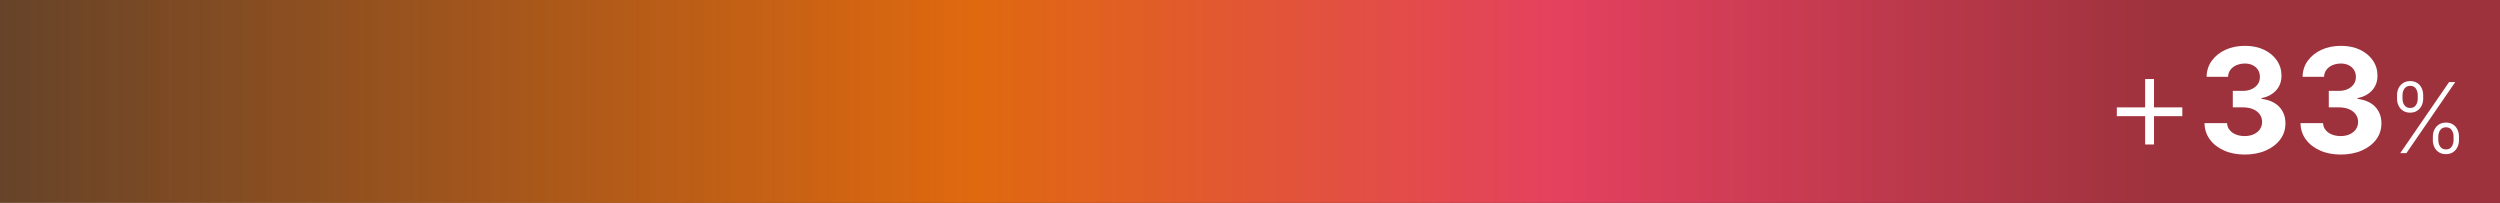
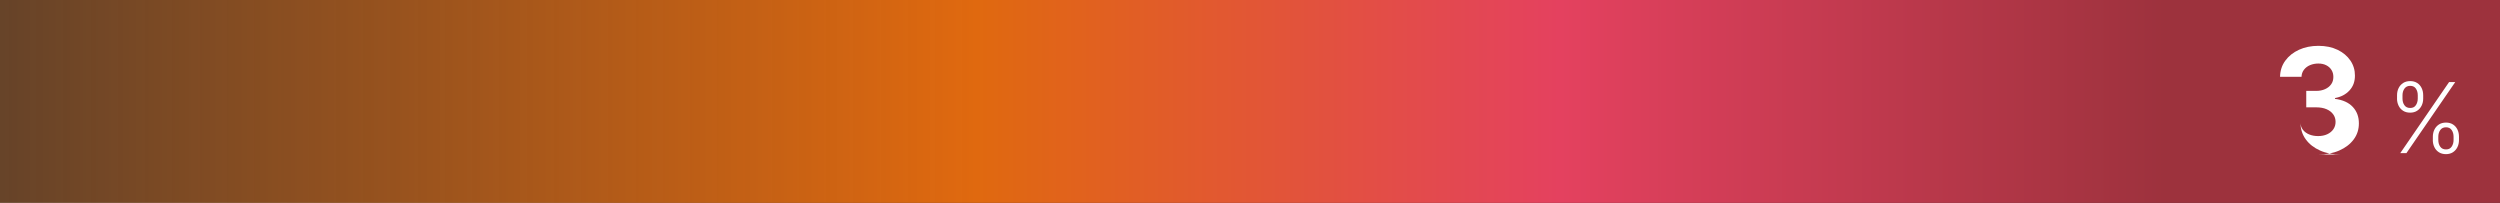
<svg xmlns="http://www.w3.org/2000/svg" id="aw" viewBox="0 0 677.95 55.02">
  <rect x="0" y="0" width="677.95" height="55.02" fill="#333333" stroke="none" />
  <defs>
    <style>.cls-1{fill:url(#linear-gradient);}.cls-1,.cls-2{stroke-width:0px;}.cls-2{fill:#fff;}</style>
    <linearGradient id="linear-gradient" x1=".95" y1="27.51" x2="587.07" y2="27.51" gradientUnits="userSpaceOnUse">
      <stop offset="0" stop-color="#e0690f" stop-opacity=".3" />
      <stop offset=".45" stop-color="#e0690f" />
      <stop offset=".72" stop-color="#e4415f" />
      <stop offset="1" stop-color="#9d323d" />
    </linearGradient>
  </defs>
  <rect class="cls-1" y="0" width="677.95" height="55.02" />
-   <path class="cls-2" d="m574.04,31.5v-2.38h17.76v2.38h-17.76Zm7.68,7.68v-17.75h2.4v17.75h-2.4Z" />
-   <path class="cls-2" d="m608.72,41.91c-2.09,0-3.96-.36-5.59-1.09-1.63-.72-2.92-1.72-3.86-3-.94-1.28-1.42-2.75-1.45-4.42h6.11c.04.7.27,1.32.69,1.84.42.53.99.94,1.7,1.23.71.29,1.51.43,2.4.43s1.74-.16,2.45-.49,1.27-.78,1.67-1.36.6-1.25.6-2-.21-1.45-.64-2.04c-.42-.59-1.03-1.06-1.82-1.4-.79-.34-1.73-.5-2.81-.5h-2.68v-4.46h2.68c.92,0,1.73-.16,2.43-.48.71-.32,1.25-.76,1.65-1.32s.59-1.23.59-1.98-.17-1.35-.51-1.9c-.34-.55-.82-.97-1.43-1.28s-1.32-.46-2.14-.46-1.57.15-2.26.44c-.68.29-1.23.71-1.64,1.25-.41.54-.63,1.18-.66,1.91h-5.82c.03-1.65.5-3.11,1.42-4.37s2.15-2.25,3.71-2.96c1.56-.71,3.31-1.07,5.28-1.07s3.71.36,5.2,1.08c1.49.72,2.64,1.69,3.47,2.91s1.24,2.59,1.23,4.1c0,1.61-.49,2.95-1.49,4.02-1,1.08-2.31,1.76-3.92,2.05v.22c2.11.27,3.72,1,4.83,2.19s1.66,2.68,1.65,4.46c0,1.64-.46,3.09-1.41,4.36-.95,1.27-2.25,2.27-3.92,3-1.66.73-3.57,1.09-5.72,1.09Z" />
-   <path class="cls-2" d="m634.75,41.91c-2.09,0-3.96-.36-5.59-1.09-1.63-.72-2.92-1.72-3.86-3-.94-1.28-1.42-2.75-1.45-4.42h6.11c.04.7.27,1.32.69,1.84.42.53.99.94,1.7,1.23.71.29,1.51.43,2.4.43s1.74-.16,2.45-.49,1.27-.78,1.67-1.36.6-1.25.6-2-.21-1.45-.64-2.04c-.42-.59-1.03-1.06-1.82-1.4-.79-.34-1.73-.5-2.81-.5h-2.68v-4.46h2.68c.92,0,1.73-.16,2.43-.48.71-.32,1.25-.76,1.65-1.32s.59-1.23.59-1.98-.17-1.35-.51-1.9c-.34-.55-.82-.97-1.43-1.28s-1.32-.46-2.14-.46-1.57.15-2.26.44c-.68.29-1.23.71-1.64,1.25-.41.54-.63,1.18-.66,1.91h-5.82c.03-1.65.5-3.11,1.42-4.37s2.15-2.25,3.71-2.96c1.56-.71,3.31-1.07,5.28-1.07s3.71.36,5.2,1.08c1.49.72,2.64,1.69,3.47,2.91s1.24,2.59,1.23,4.1c0,1.61-.49,2.95-1.49,4.02-1,1.08-2.31,1.76-3.92,2.05v.22c2.11.27,3.72,1,4.83,2.19s1.66,2.68,1.65,4.46c0,1.64-.46,3.09-1.41,4.36-.95,1.27-2.25,2.27-3.92,3-1.66.73-3.57,1.09-5.72,1.09Z" />
+   <path class="cls-2" d="m634.75,41.91c-2.09,0-3.96-.36-5.59-1.09-1.63-.72-2.92-1.72-3.86-3-.94-1.28-1.42-2.75-1.45-4.42c.04.7.27,1.32.69,1.84.42.53.99.94,1.7,1.23.71.29,1.51.43,2.4.43s1.74-.16,2.45-.49,1.27-.78,1.67-1.36.6-1.25.6-2-.21-1.45-.64-2.04c-.42-.59-1.03-1.06-1.82-1.4-.79-.34-1.73-.5-2.81-.5h-2.68v-4.46h2.68c.92,0,1.73-.16,2.43-.48.71-.32,1.25-.76,1.65-1.32s.59-1.23.59-1.98-.17-1.35-.51-1.9c-.34-.55-.82-.97-1.43-1.28s-1.32-.46-2.14-.46-1.57.15-2.26.44c-.68.29-1.23.71-1.64,1.25-.41.54-.63,1.18-.66,1.91h-5.82c.03-1.65.5-3.11,1.42-4.37s2.15-2.25,3.71-2.96c1.56-.71,3.31-1.07,5.28-1.07s3.71.36,5.2,1.08c1.49.72,2.64,1.69,3.47,2.91s1.24,2.59,1.23,4.1c0,1.61-.49,2.95-1.49,4.02-1,1.08-2.31,1.76-3.92,2.05v.22c2.11.27,3.72,1,4.83,2.19s1.66,2.68,1.65,4.46c0,1.64-.46,3.09-1.41,4.36-.95,1.27-2.25,2.27-3.92,3-1.66.73-3.57,1.09-5.72,1.09Z" />
  <path class="cls-2" d="m650.03,26.71v-.88c0-.72.14-1.37.43-1.95s.7-1.04,1.23-1.38c.53-.34,1.17-.51,1.9-.51s1.37.17,1.9.51c.53.34.93.8,1.21,1.38s.42,1.23.42,1.95v.88c0,.72-.14,1.37-.43,1.95-.29.58-.69,1.04-1.22,1.38-.53.34-1.16.51-1.89.51s-1.38-.17-1.91-.51c-.53-.34-.94-.8-1.22-1.38s-.43-1.23-.43-1.95Zm.87,14.82l13.24-19.27h1.67l-13.24,19.27h-1.67Zm.61-15.69v.88c0,.71.17,1.31.52,1.81s.87.75,1.57.75,1.19-.25,1.53-.75.52-1.1.52-1.81v-.88c0-.71-.17-1.31-.51-1.81-.34-.5-.85-.75-1.54-.75s-1.2.25-1.56.75c-.35.5-.53,1.1-.53,1.81Zm8.23,12.12v-.88c0-.72.14-1.37.43-1.95.29-.58.7-1.04,1.23-1.38.53-.34,1.17-.51,1.9-.51s1.37.17,1.9.51c.53.34.93.8,1.21,1.38s.42,1.23.42,1.95v.88c0,.72-.14,1.37-.43,1.95-.29.58-.69,1.04-1.22,1.38-.53.34-1.16.51-1.89.51s-1.38-.17-1.91-.51-.94-.8-1.22-1.38c-.29-.58-.43-1.23-.43-1.95Zm1.48-.88v.88c0,.71.17,1.31.52,1.81.35.5.87.75,1.57.75s1.19-.25,1.53-.75c.34-.5.52-1.1.52-1.81v-.88c0-.71-.17-1.31-.51-1.81-.34-.5-.85-.75-1.54-.75s-1.2.25-1.56.75c-.35.5-.53,1.1-.53,1.81Z" />
</svg>